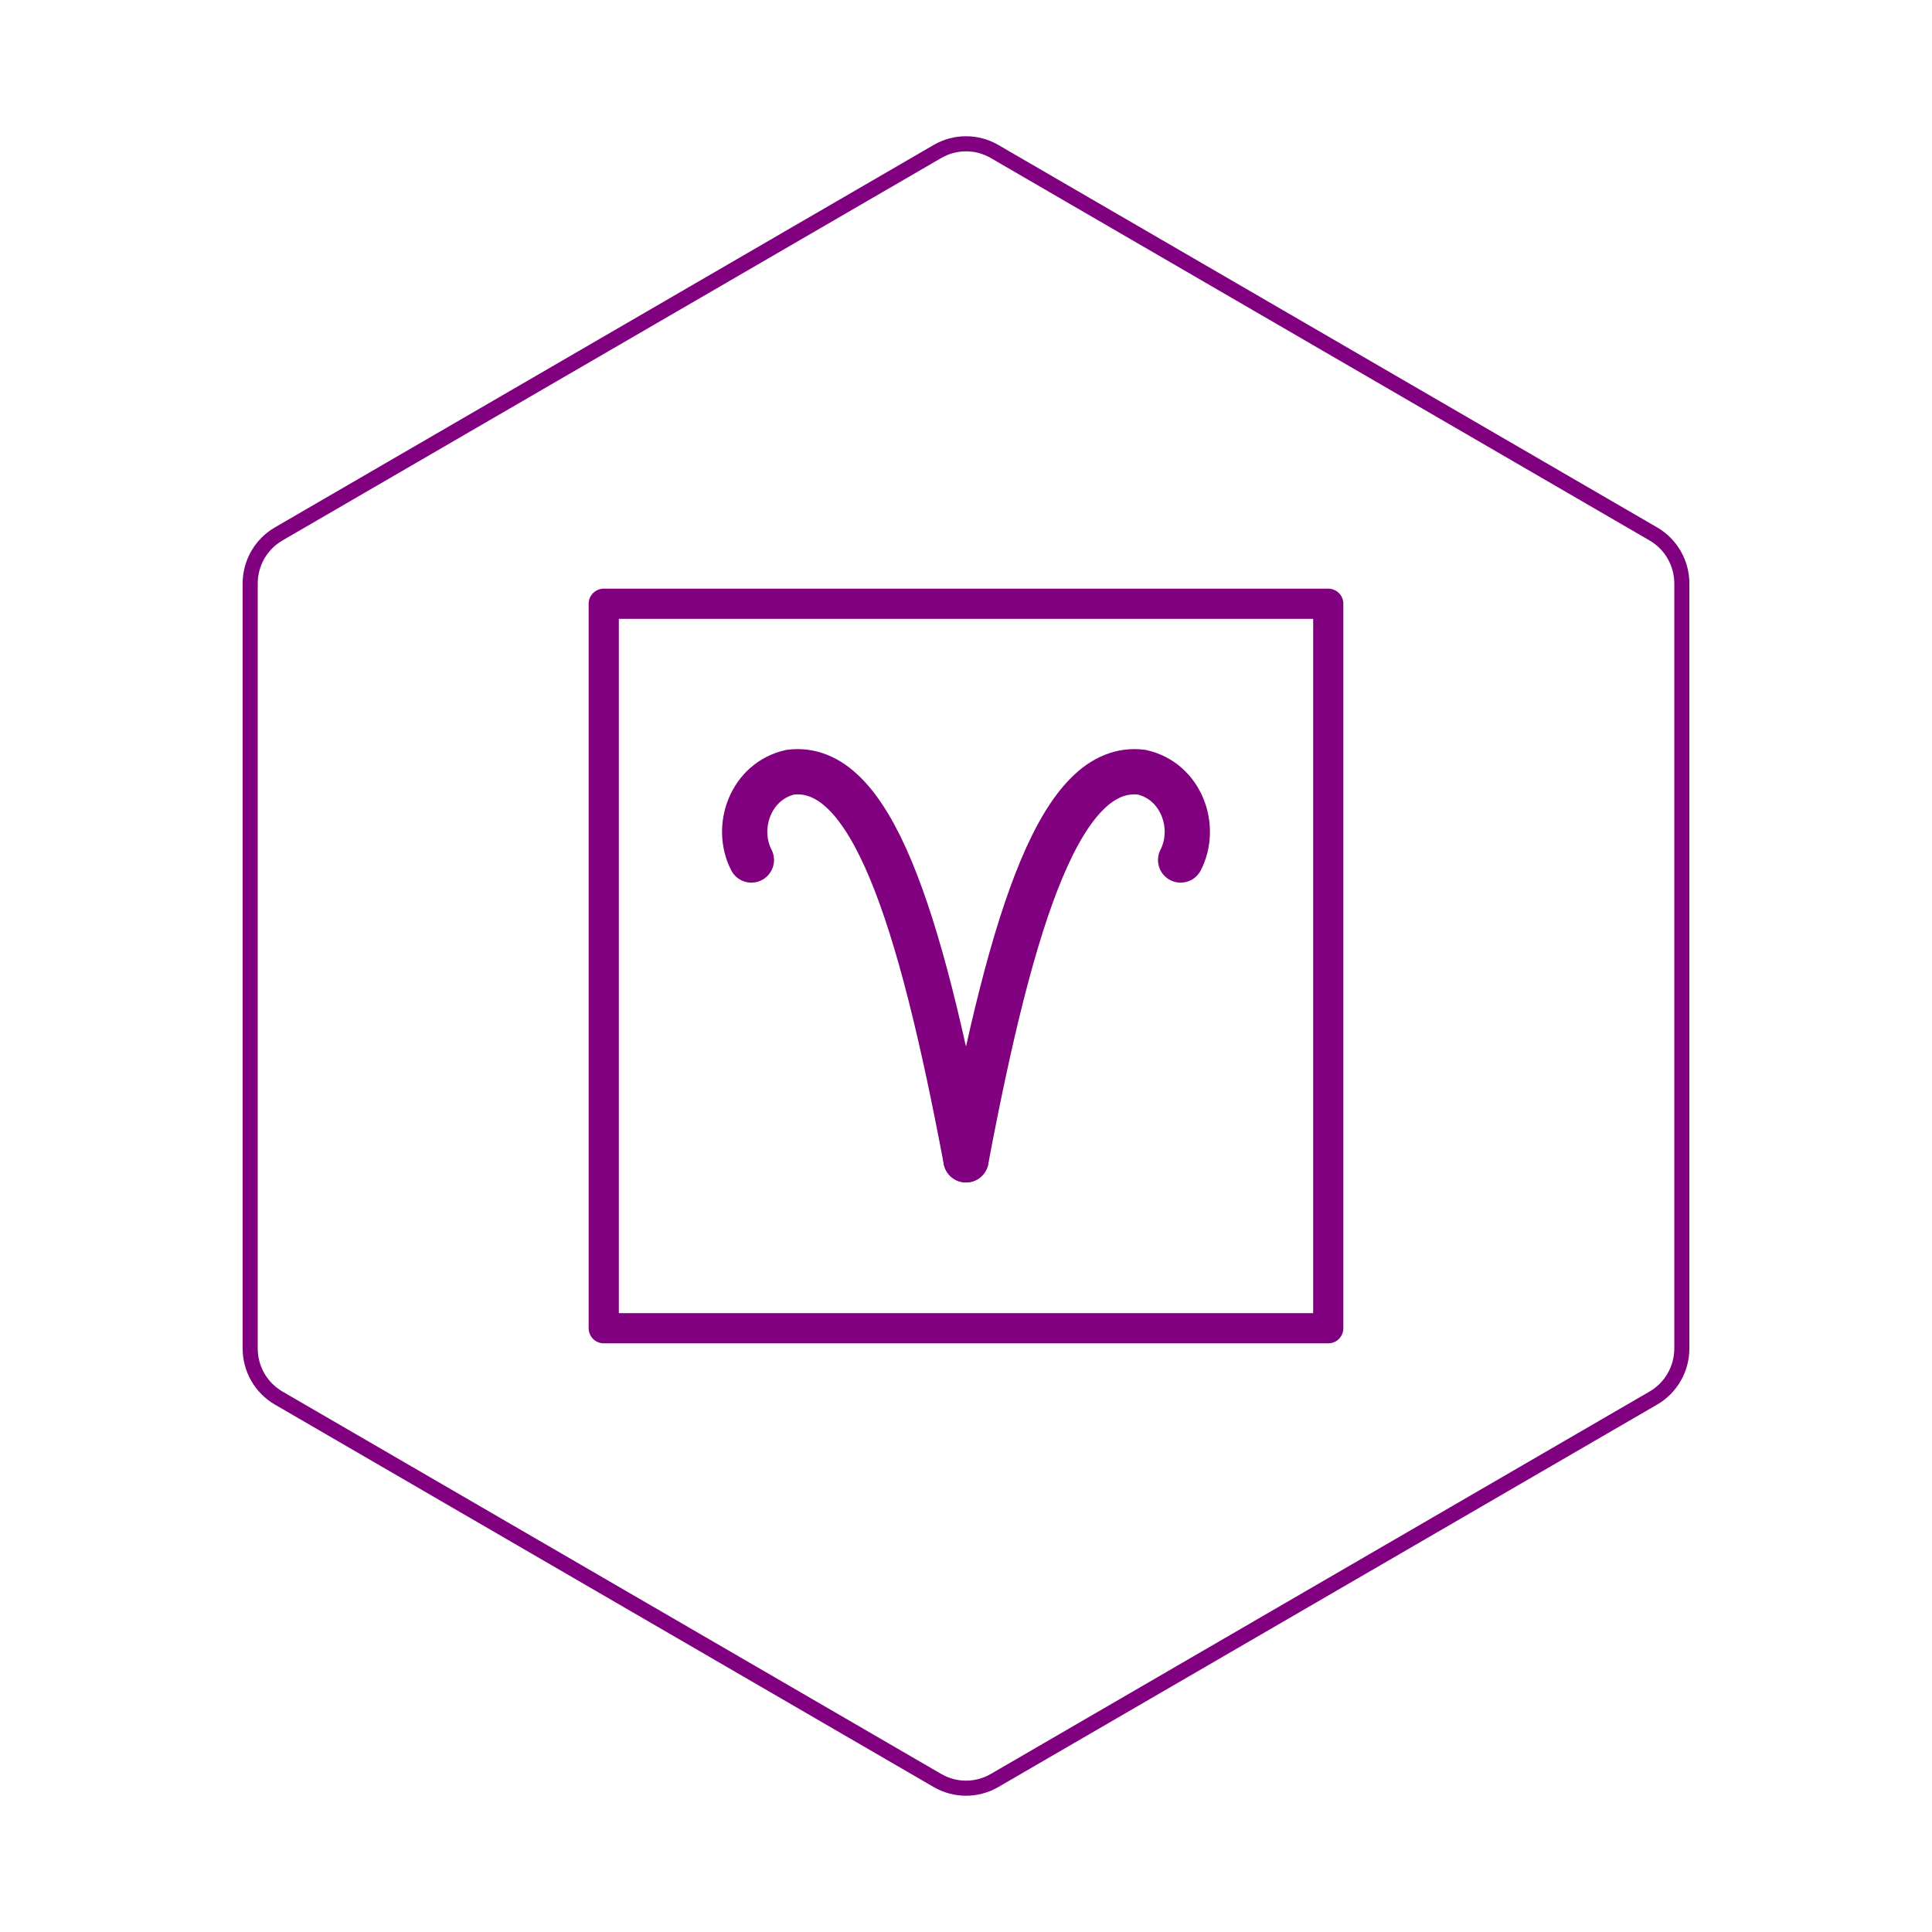
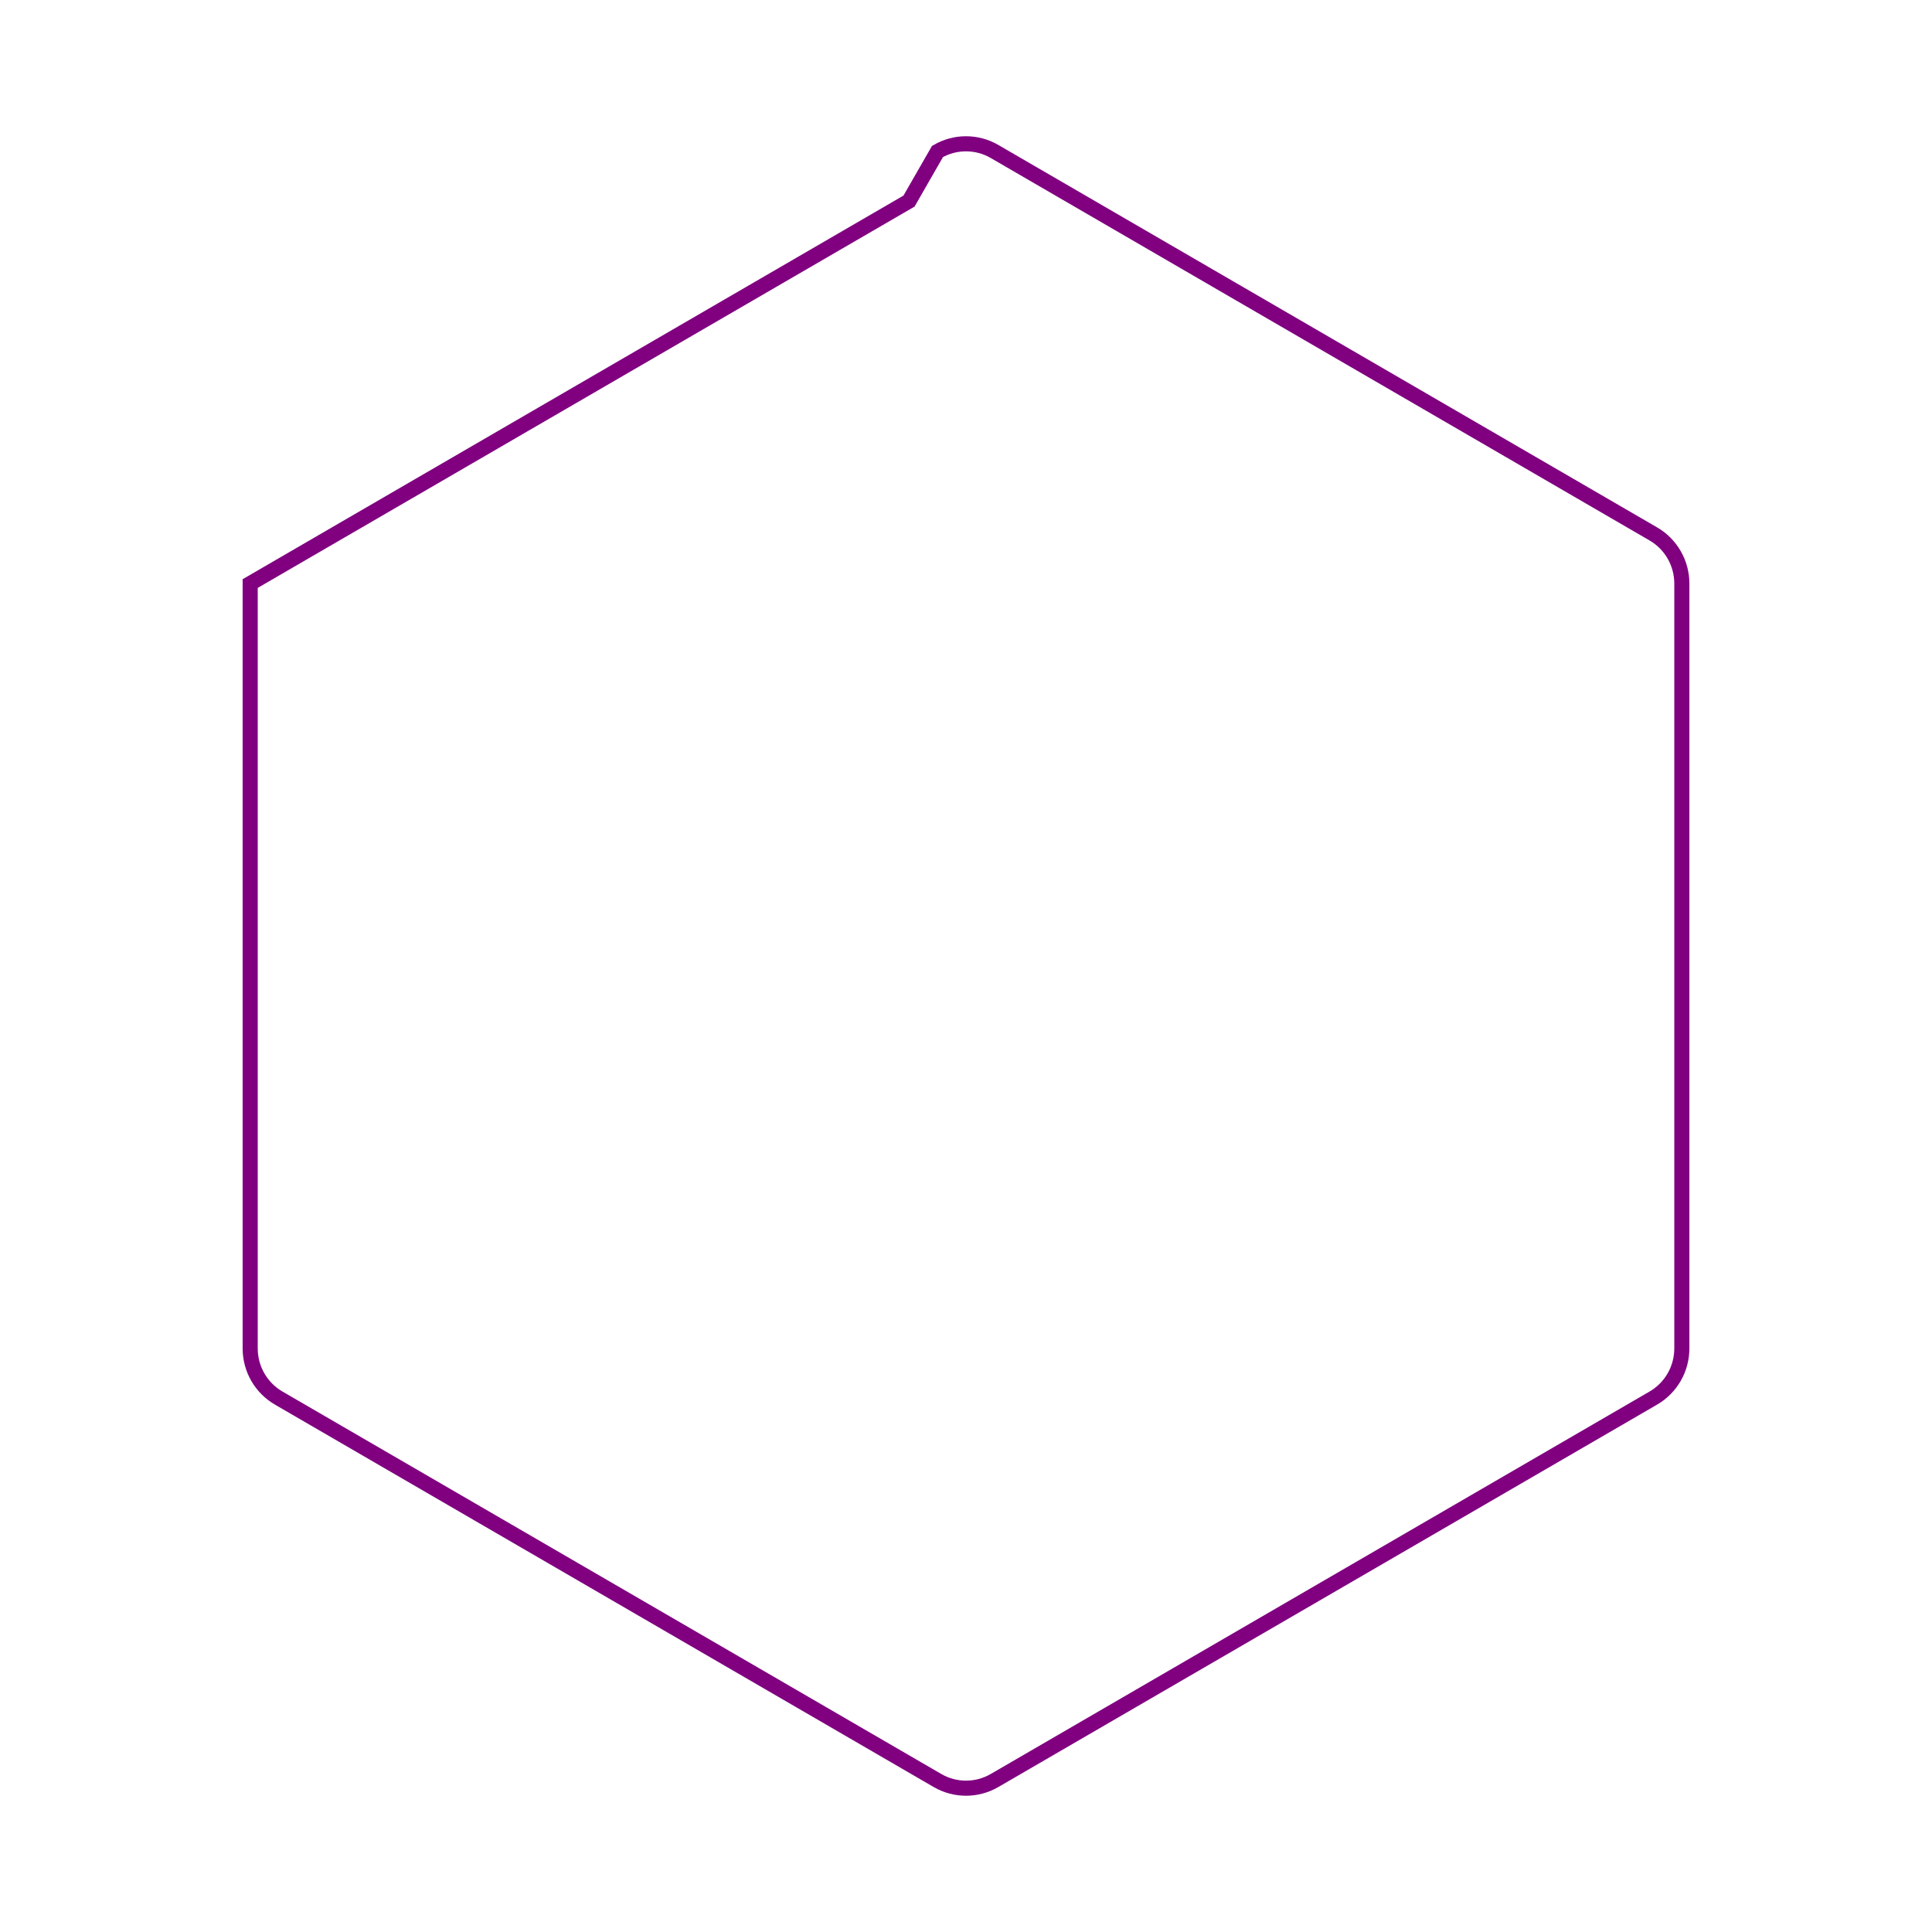
<svg xmlns="http://www.w3.org/2000/svg" id="hexo" viewBox="0 0 128 128">
  <g id="border">
-     <path stroke="#800080" fill="none" stroke-width="1" d="m62.112,10.035c1.169,-0.678 2.608,-0.678 3.777,0l43.649,25.339c1.169,0.678 1.888,1.931 1.888,3.288l0,50.675c0,1.358 -0.719,2.611 -1.888,3.288l-43.649,25.339c-1.169,0.678 -2.608,0.678 -3.777,0l-43.649,-25.339c-1.169,-0.678 -1.888,-1.931 -1.888,-3.288l0,-50.675c0,-1.358 0.719,-2.611 1.888,-3.288l43.649,-25.339z" id="svg_1" />
+     <path stroke="#800080" fill="none" stroke-width="1" d="m62.112,10.035c1.169,-0.678 2.608,-0.678 3.777,0l43.649,25.339c1.169,0.678 1.888,1.931 1.888,3.288l0,50.675c0,1.358 -0.719,2.611 -1.888,3.288l-43.649,25.339c-1.169,0.678 -2.608,0.678 -3.777,0l-43.649,-25.339c-1.169,-0.678 -1.888,-1.931 -1.888,-3.288l0,-50.675l43.649,-25.339z" id="svg_1" />
  </g>
  <svg id="emoji" x="28" y="28" viewBox="0 0 128 128">
    <g id="line">
-       <path fill="none" stroke="#800080" stroke-linecap="round" stroke-miterlimit="10" stroke-width="3" d="m36 48.84c3.087-16.36 6.337-26.33 11.64-25.68 2.611 0.586 3.711 3.609 2.58 5.817" />
-       <rect x="12" y="12" width="48" height="48" fill="none" stroke="#800080" stroke-linecap="round" stroke-linejoin="round" stroke-width="2" />
-       <path fill="none" stroke="#800080" stroke-linecap="round" stroke-miterlimit="10" stroke-width="3" d="m36 48.84c-3.087-16.36-6.337-26.33-11.64-25.68-2.611 0.586-3.711 3.609-2.58 5.817" />
-     </g>
+       </g>
  </svg>
</svg>